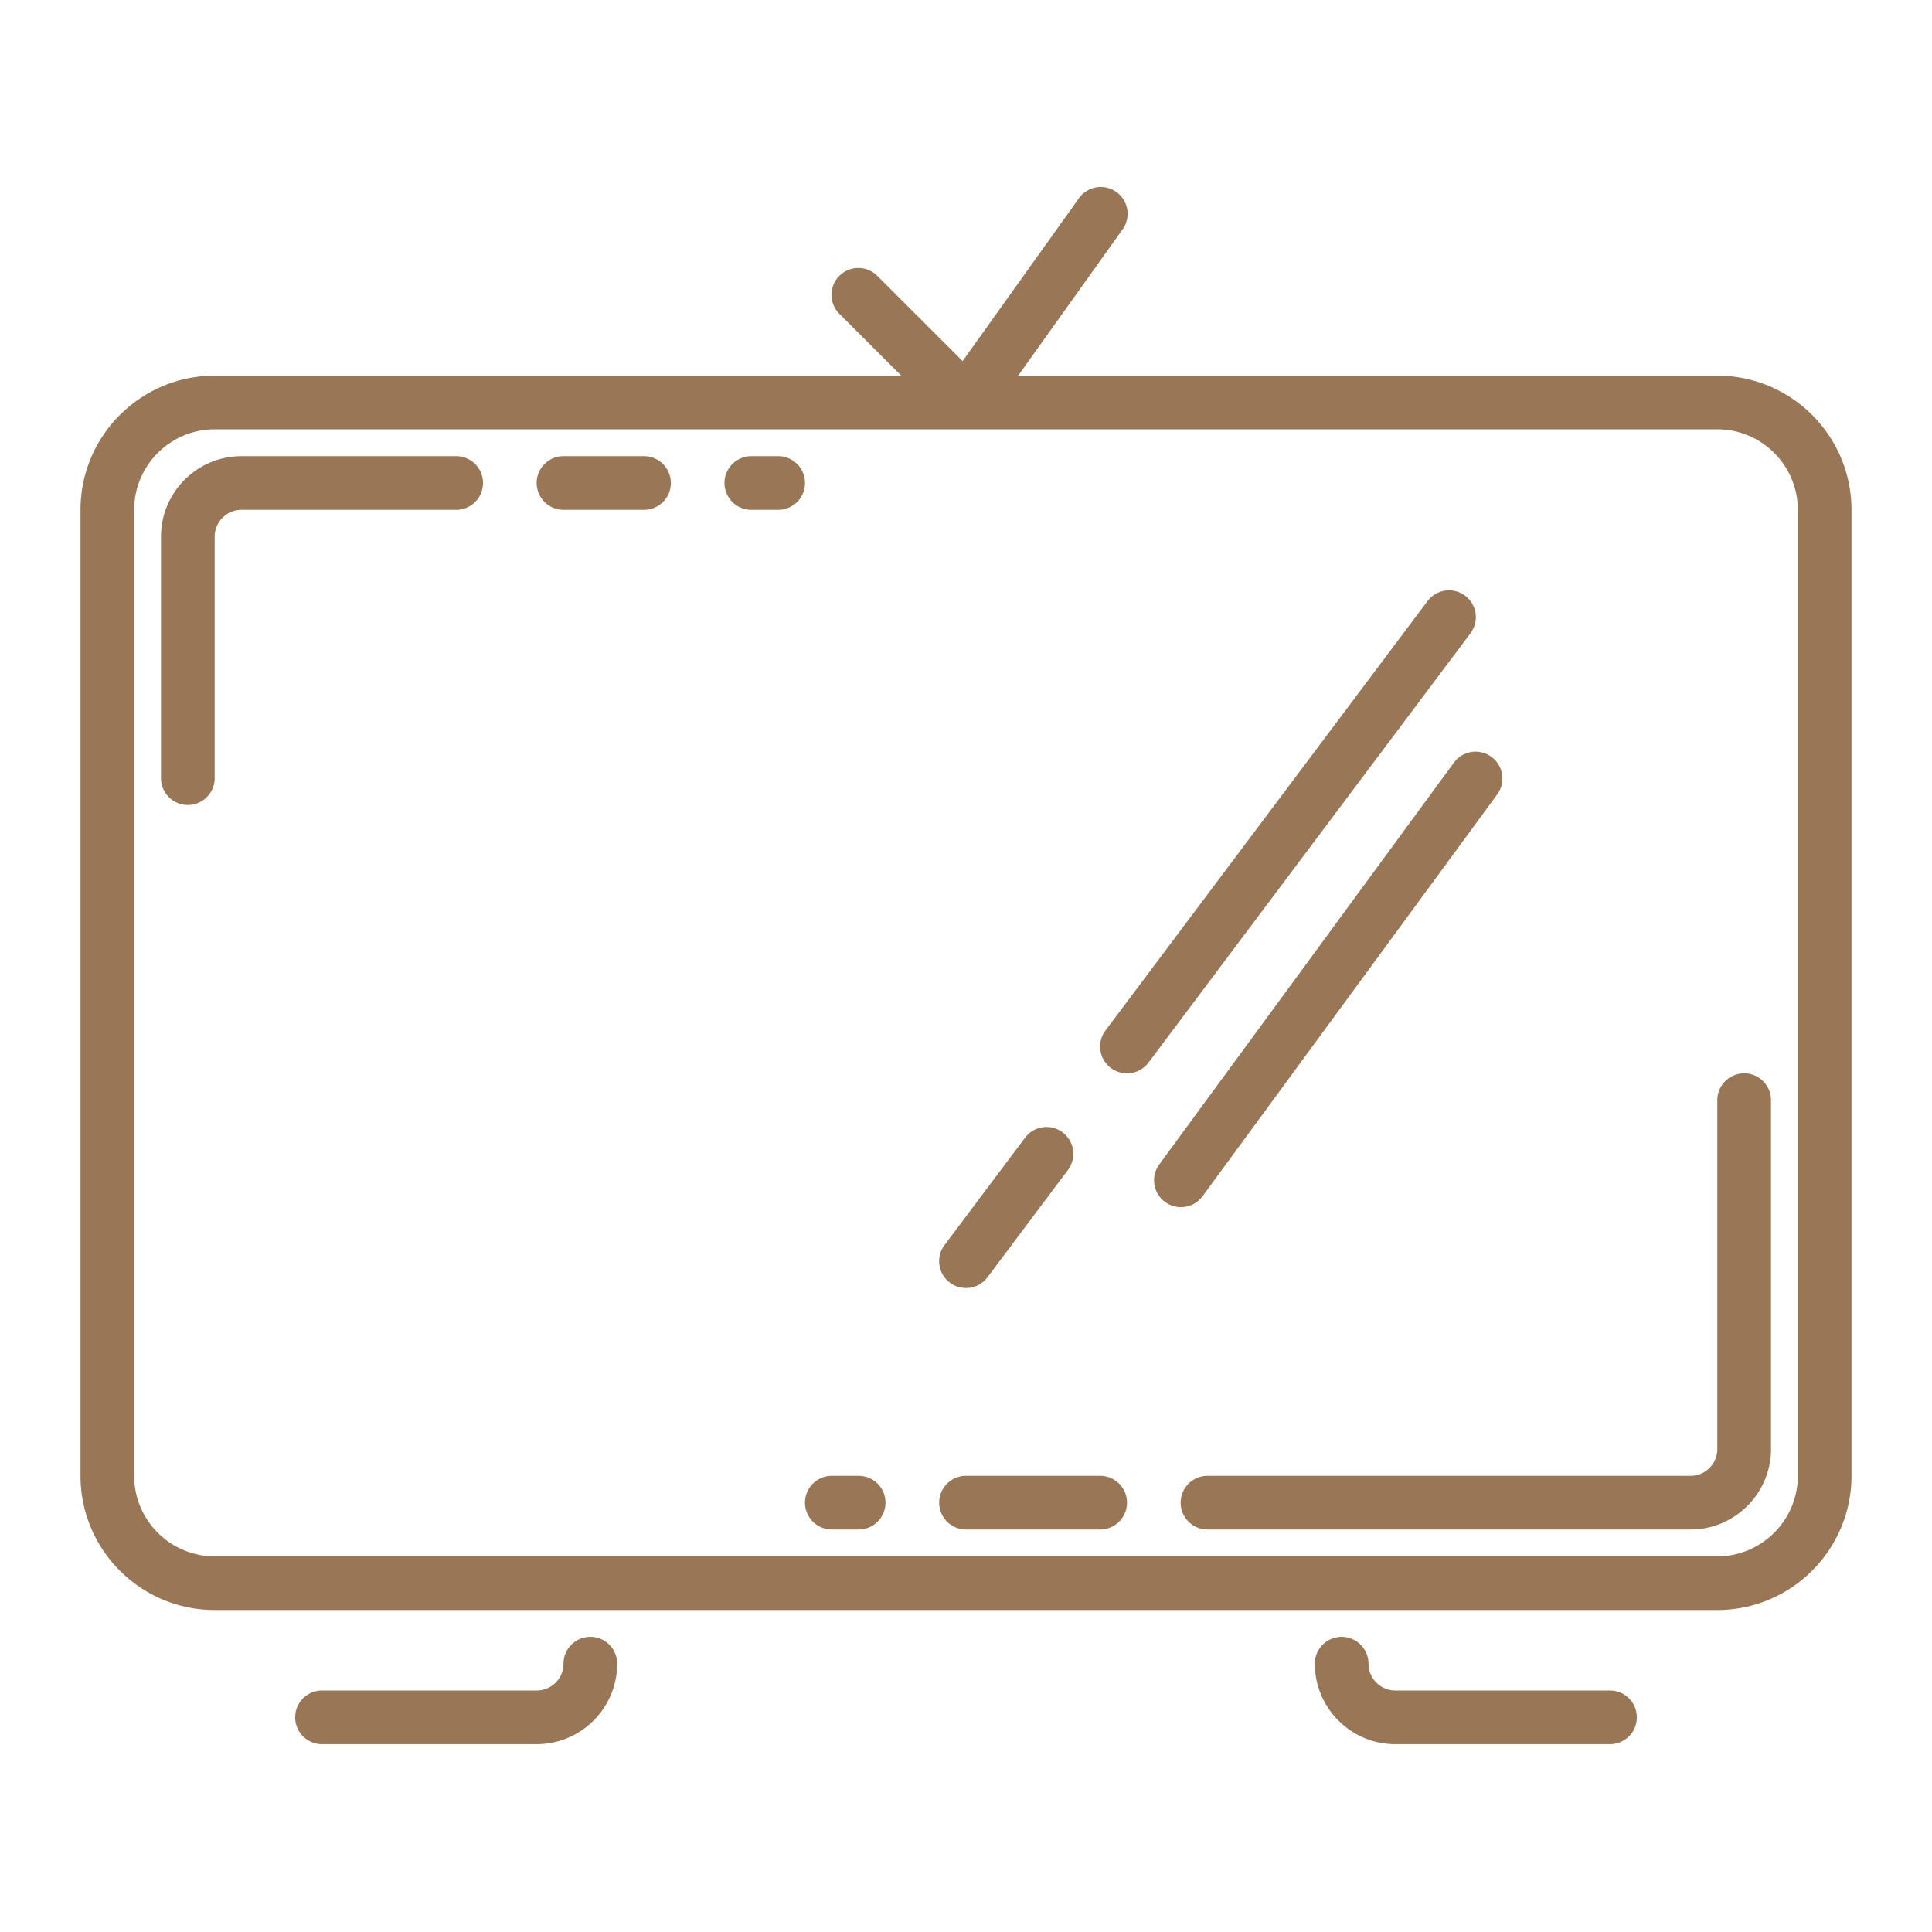
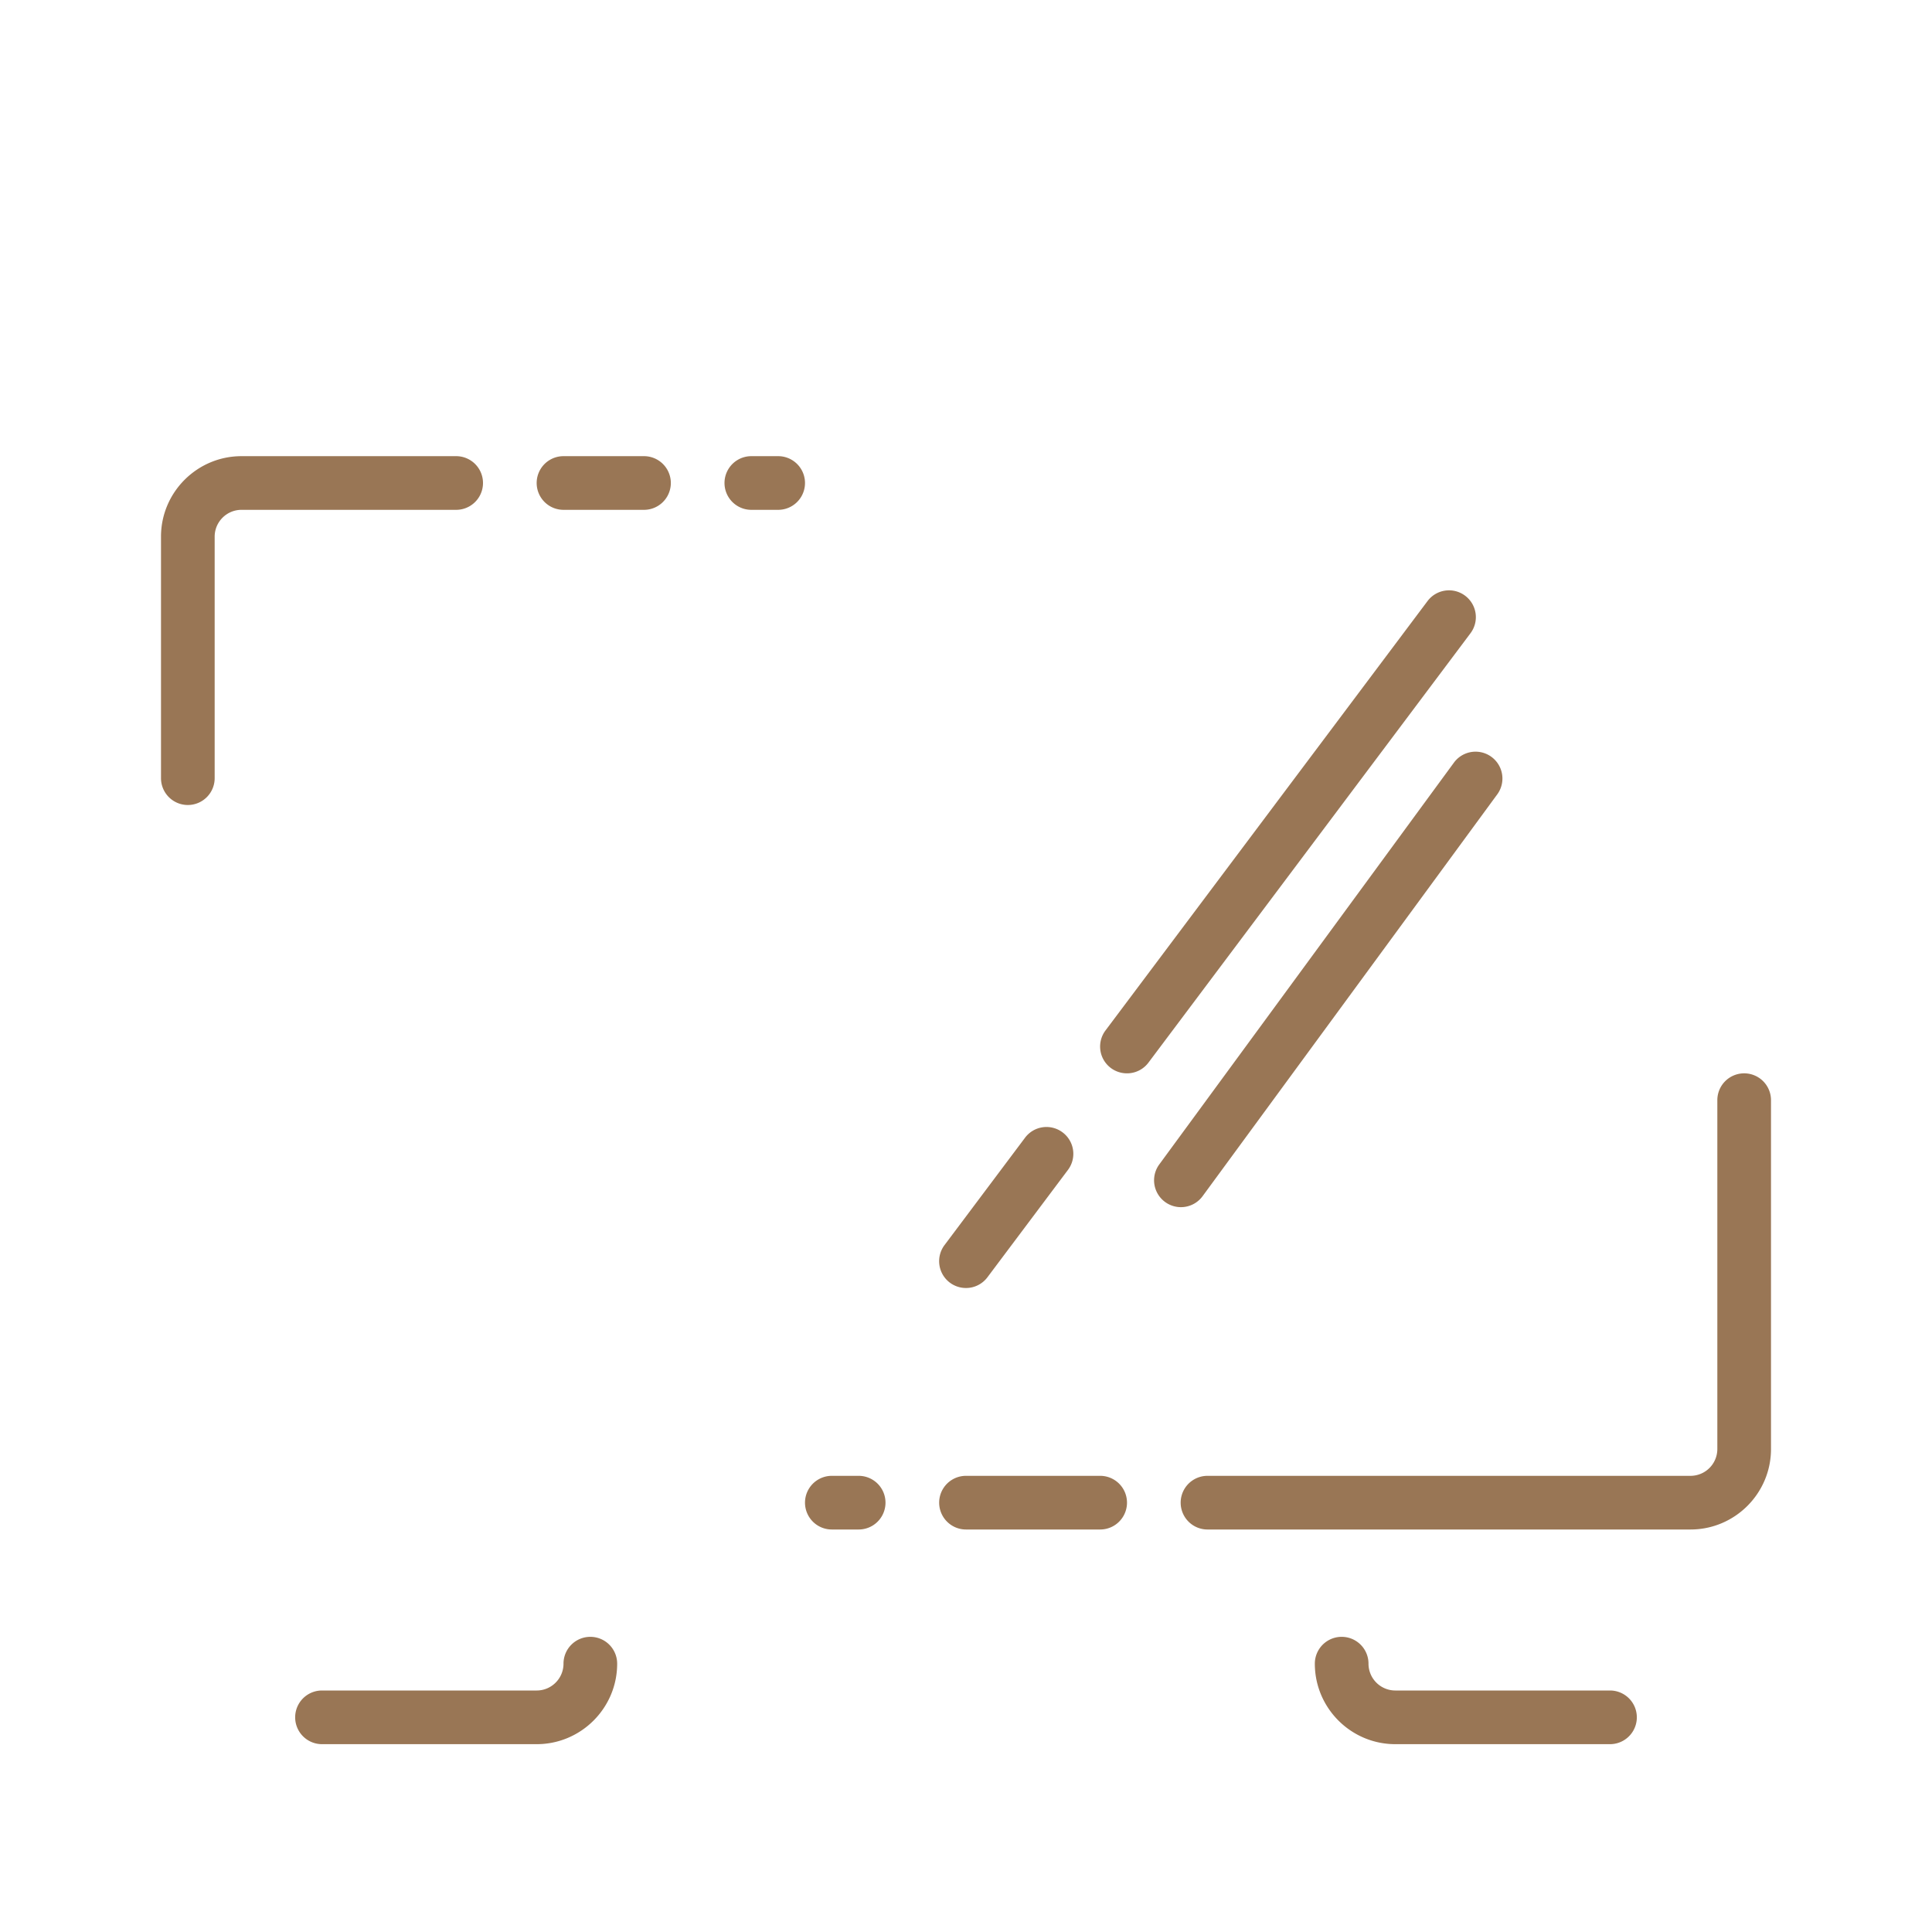
<svg xmlns="http://www.w3.org/2000/svg" version="1.1" width="512" height="512" x="0" y="0" viewBox="0 0 72 72" style="enable-background:new 0 0 512 512" xml:space="preserve" class="">
  <g>
-     <path d="M64 14H37.943l3.87-5.419a1 1 0 1 0-1.626-1.162l-4.314 6.039-3.166-3.165a1 1 0 1 0-1.414 1.414L33.586 14H8c-2.757 0-5 2.243-5 5v36c0 2.757 2.243 5 5 5h56c2.757 0 5-2.243 5-5V19c0-2.757-2.243-5-5-5zm3 41c0 1.654-1.346 3-3 3H8c-1.654 0-3-1.346-3-3V19c0-1.654 1.346-3 3-3h56c1.654 0 3 1.346 3 3z" fill="#997655" opacity="1" data-original="#000000" />
    <path d="M17 17H9c-1.654 0-3 1.346-3 3v9a1 1 0 1 0 2 0v-9c0-.552.449-1 1-1h8a1 1 0 1 0 0-2zM65 40a1 1 0 0 0-1 1v13a1 1 0 0 1-1 1H45a1 1 0 1 0 0 2h18c1.654 0 3-1.346 3-3V41a1 1 0 0 0-1-1zM41 55h-5a1 1 0 1 0 0 2h5a1 1 0 1 0 0-2zM32 55h-1a1 1 0 1 0 0 2h1a1 1 0 1 0 0-2zM24 17h-3a1 1 0 1 0 0 2h3a1 1 0 1 0 0-2zM29 17h-1a1 1 0 1 0 0 2h1a1 1 0 1 0 0-2zM54.6 22.2a1 1 0 0 0-1.4.2l-12 16A.998.998 0 0 0 42 40a.996.996 0 0 0 .8-.4l12-16a.998.998 0 0 0-.2-1.4zM35.999 48a.996.996 0 0 0 .8-.4l3-4a.998.998 0 0 0-.2-1.4.998.998 0 0 0-1.399.2l-3 4A.999.999 0 0 0 36 48zM55.807 29.592a1.001 1.001 0 0 0-1.614-1.184l-11 15a1.001 1.001 0 0 0 1.614 1.184zM22 61a1 1 0 0 0-1 1c0 .552-.449 1-1 1h-8a1 1 0 1 0 0 2h8c1.654 0 3-1.346 3-3a1 1 0 0 0-1-1zM60 63h-8a1 1 0 0 1-1-1 1 1 0 1 0-2 0c0 1.654 1.346 3 3 3h8a1 1 0 1 0 0-2z" fill="#997655" opacity="1" data-original="#000000" />
  </g>
</svg>